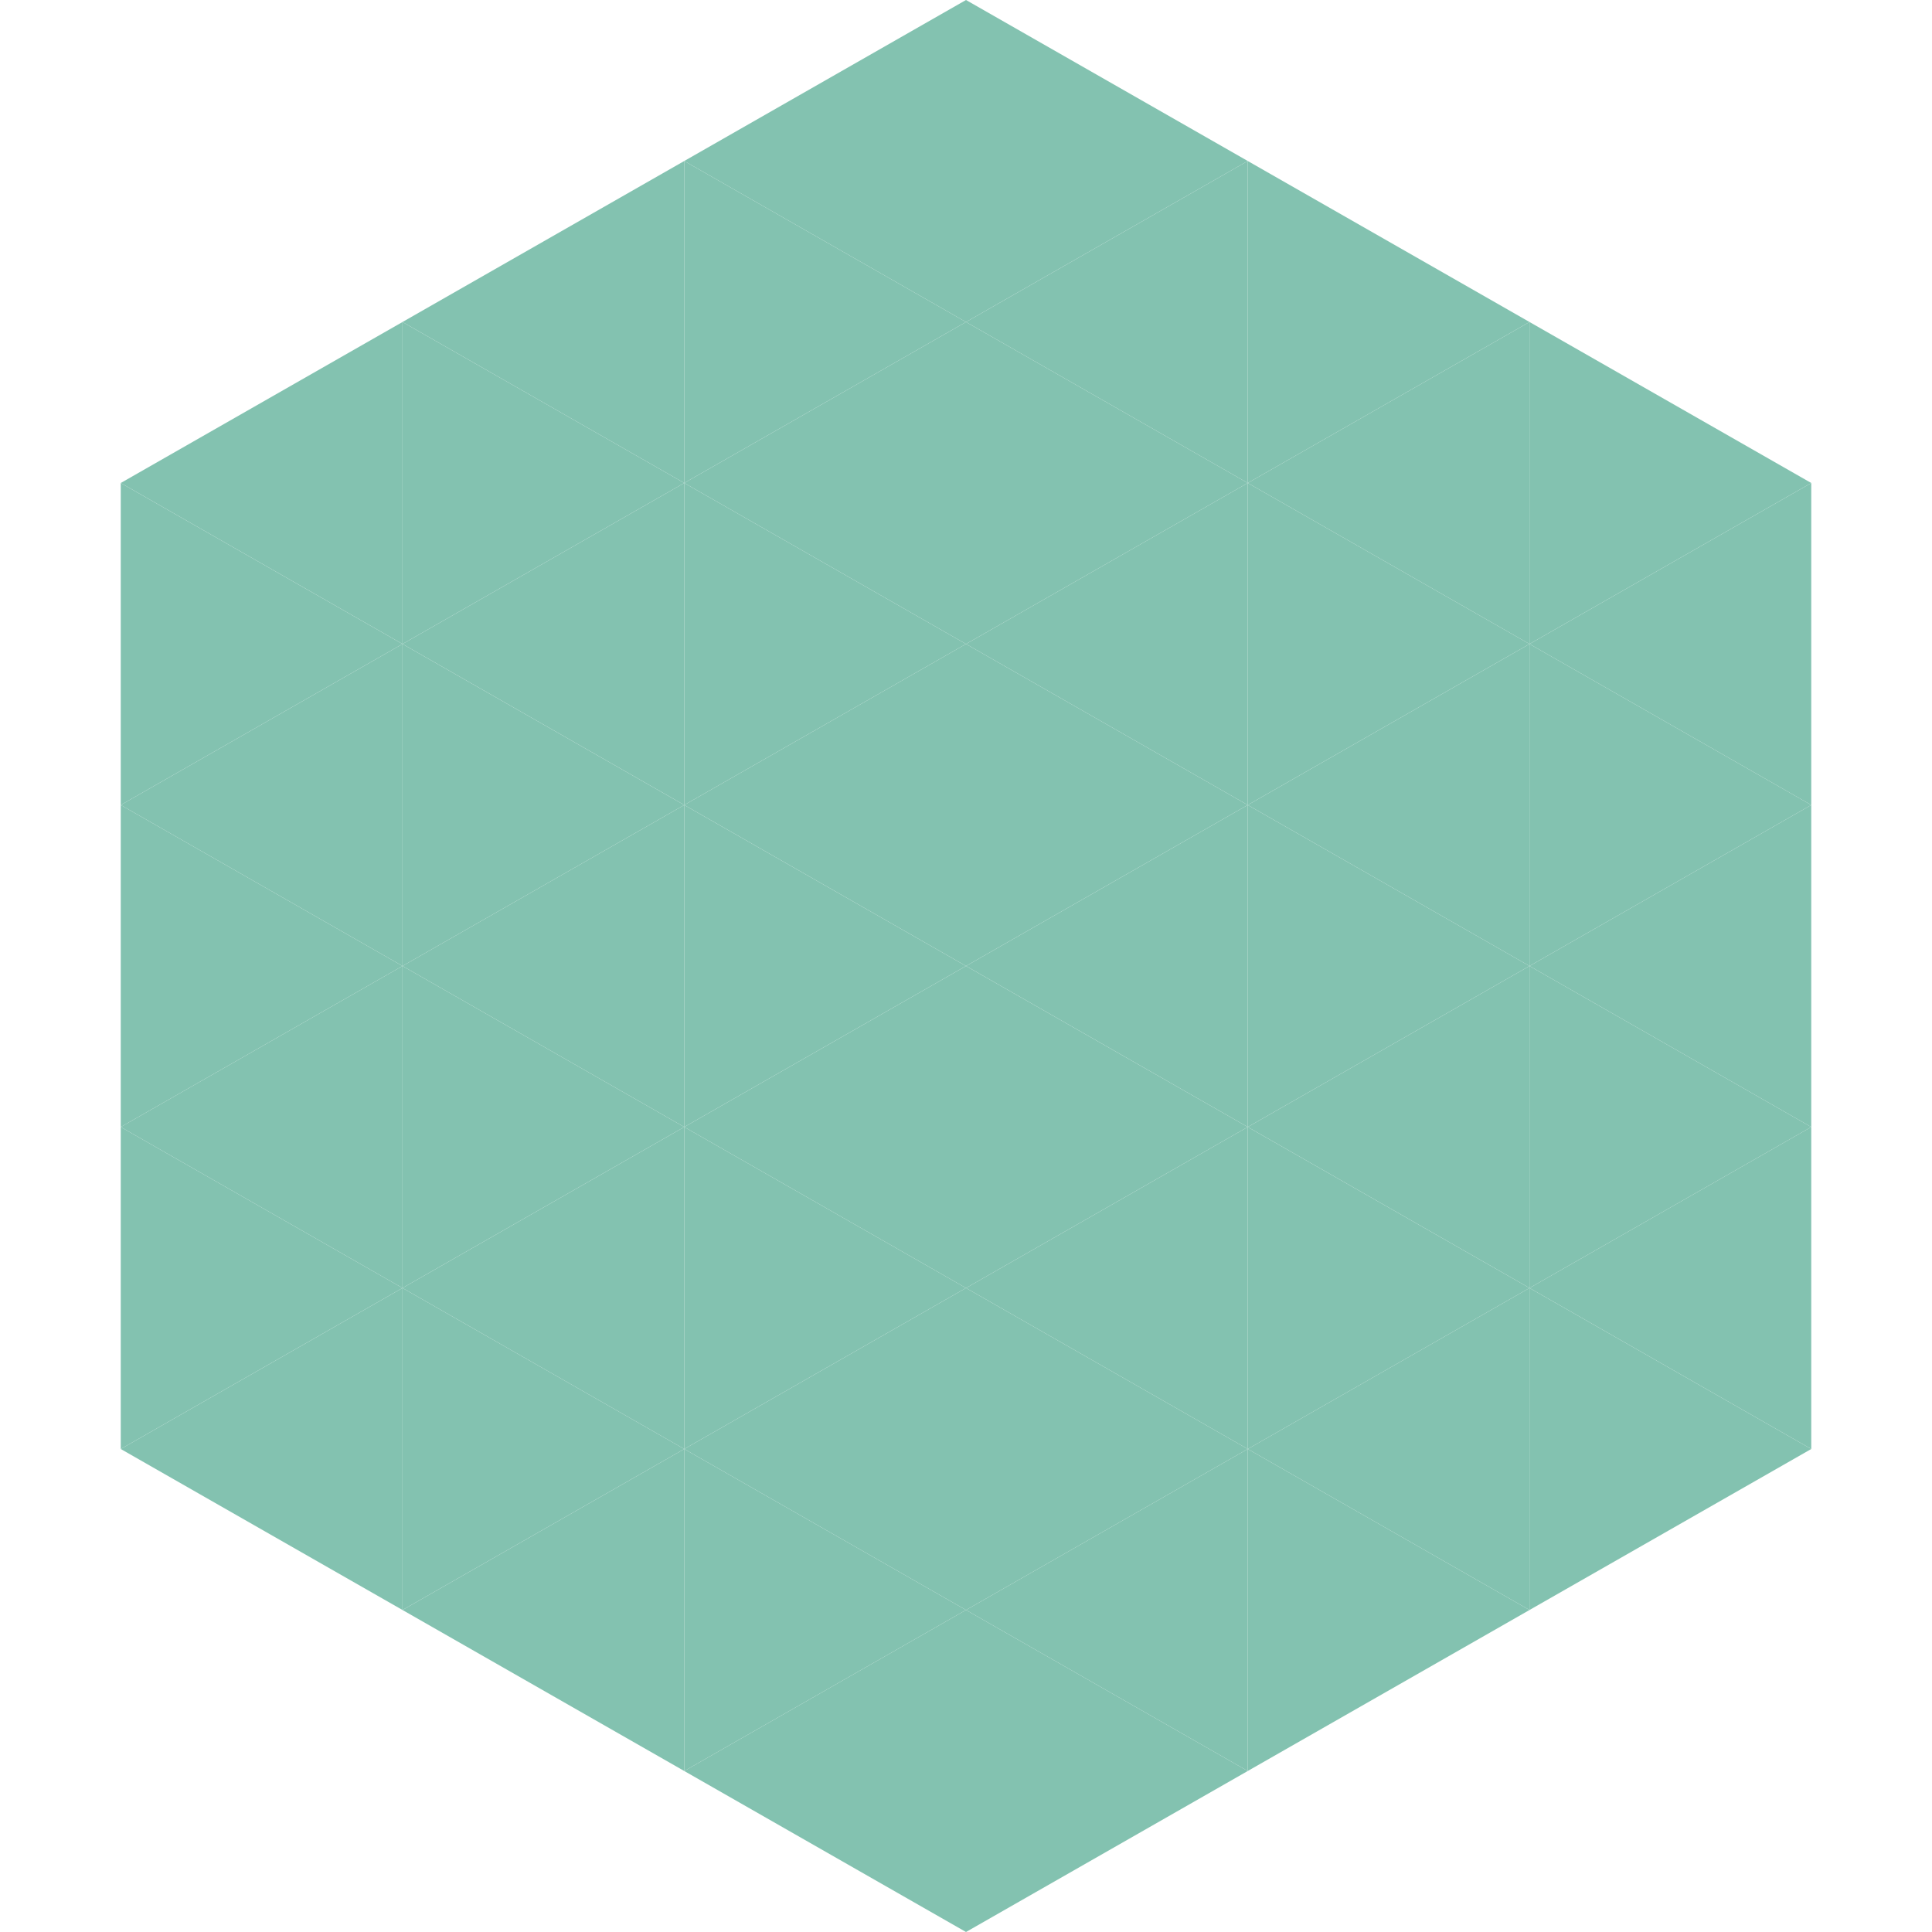
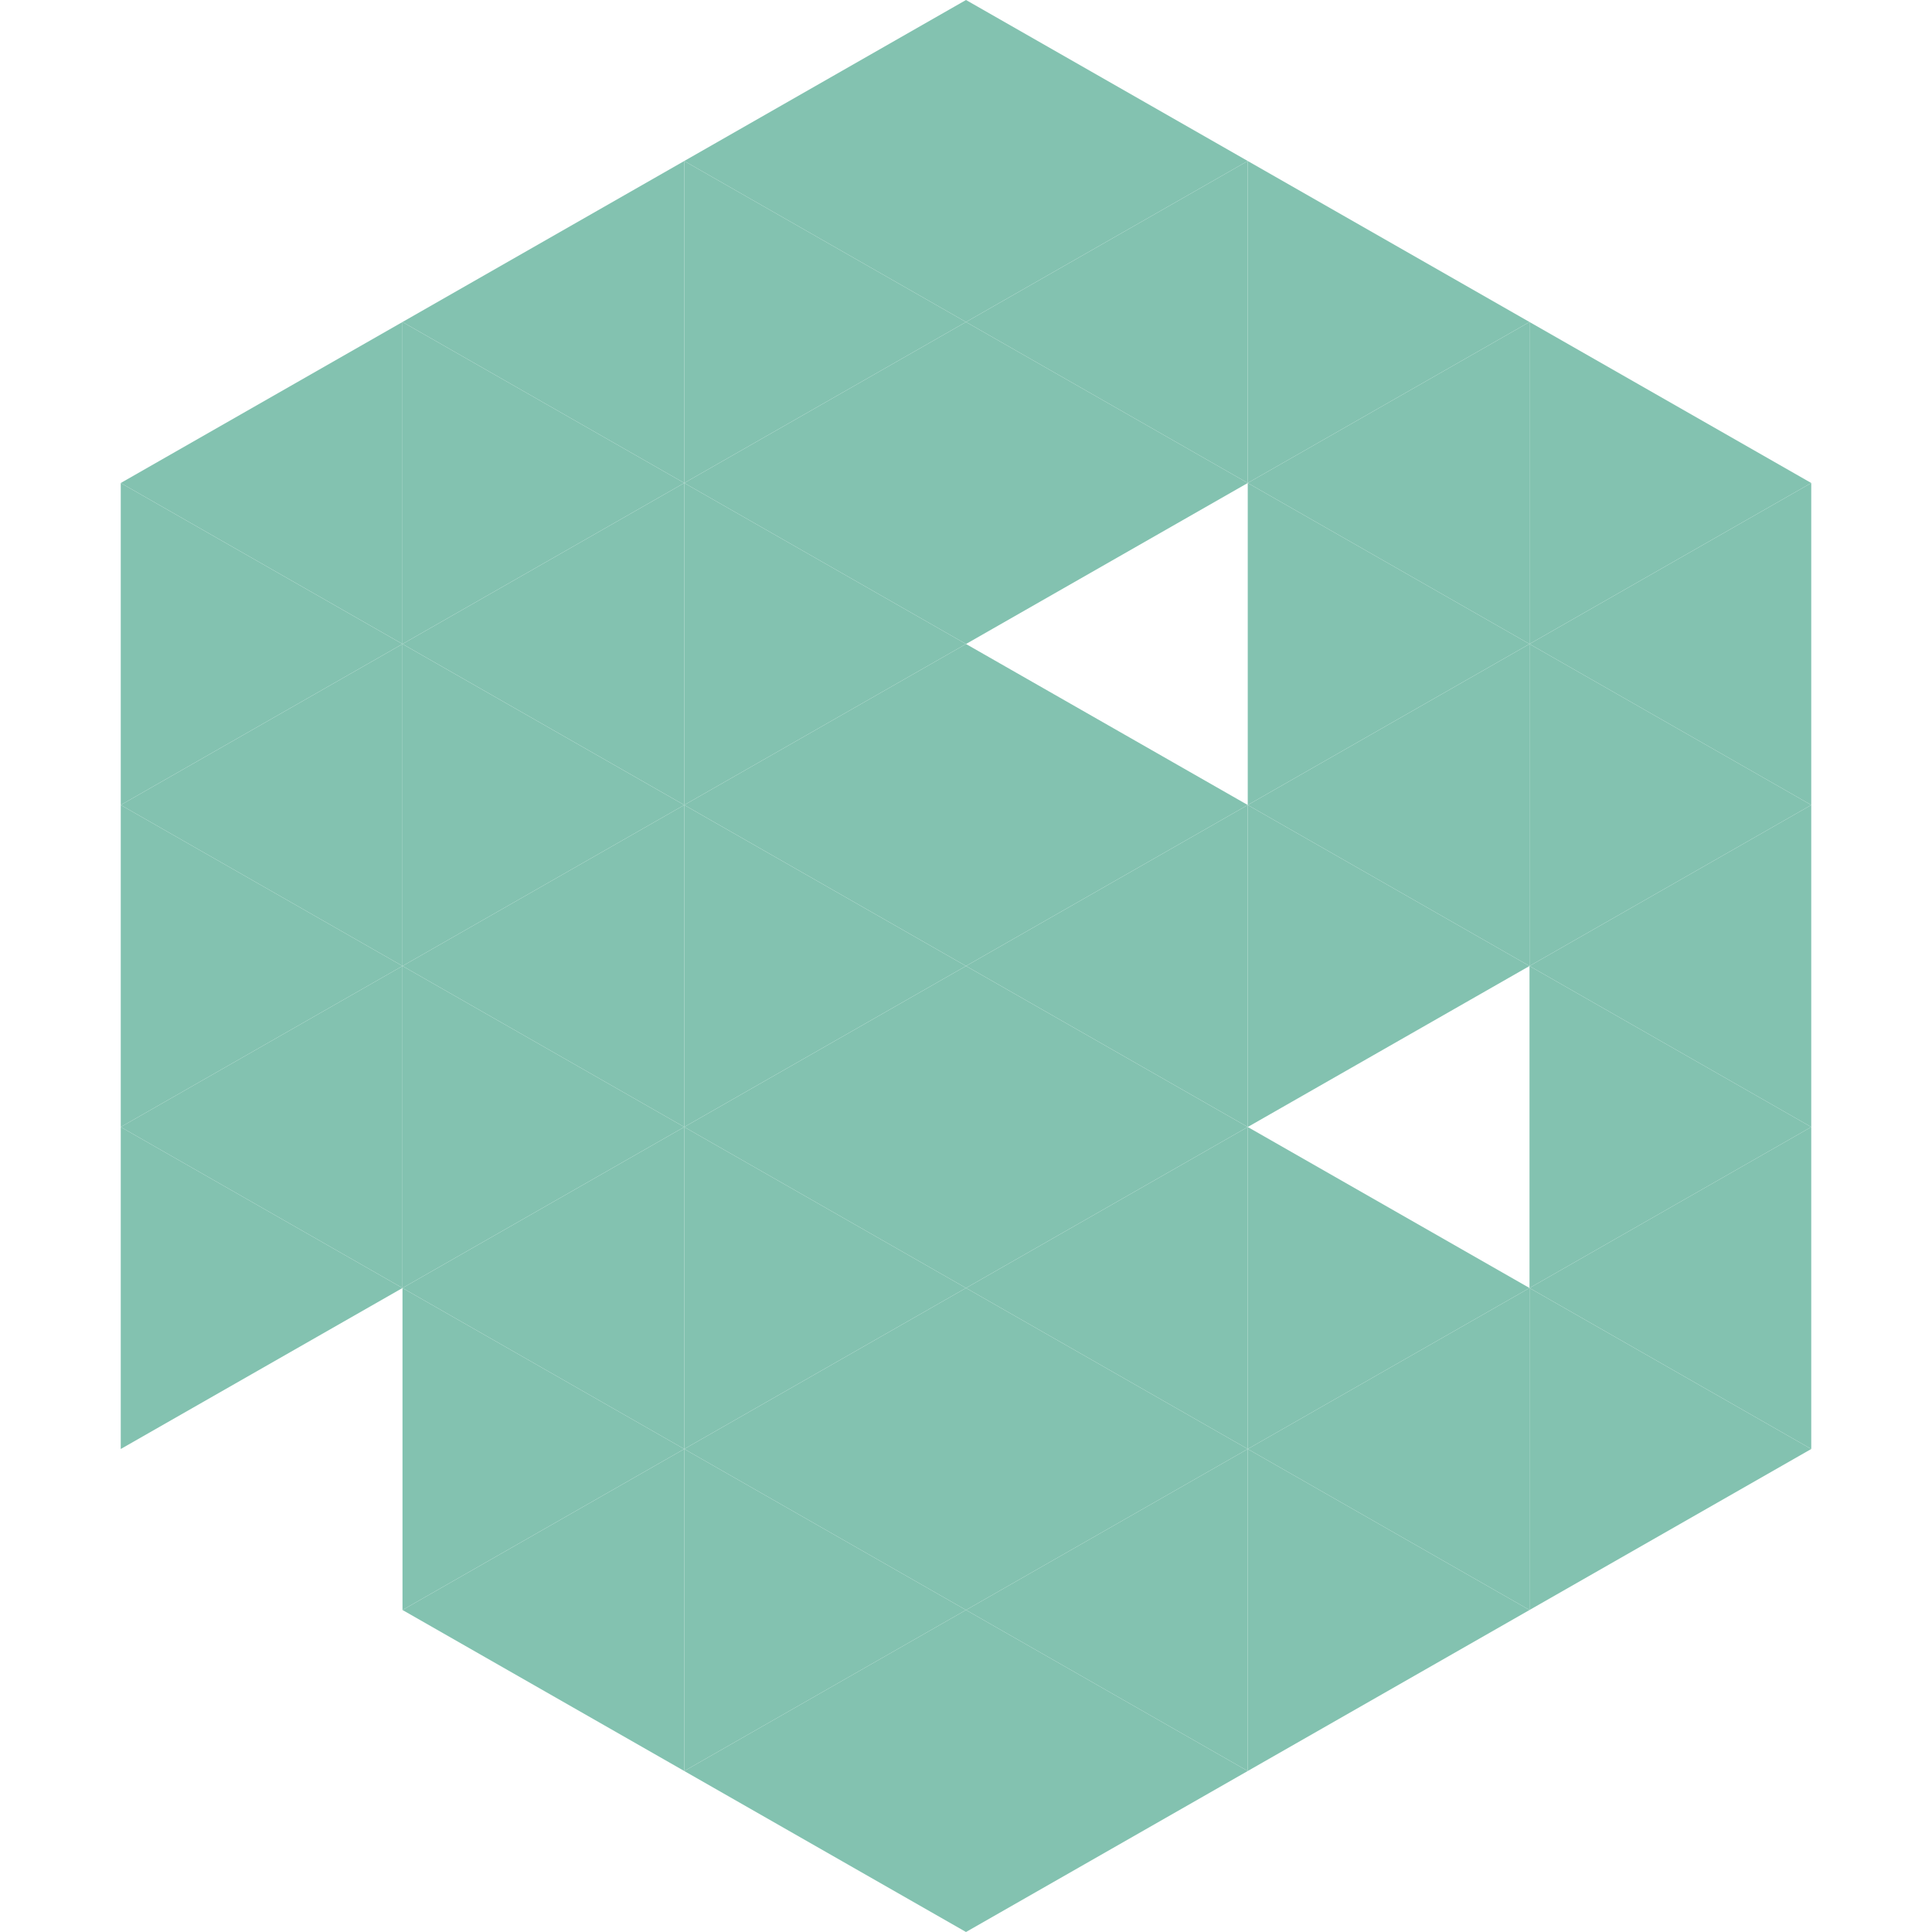
<svg xmlns="http://www.w3.org/2000/svg" width="240" height="240">
  <polygon points="50,40 15,60 50,80" style="fill:rgb(131,194,176)" />
  <polygon points="190,40 225,60 190,80" style="fill:rgb(131,194,176)" />
  <polygon points="15,60 50,80 15,100" style="fill:rgb(131,194,176)" />
  <polygon points="225,60 190,80 225,100" style="fill:rgb(131,194,176)" />
  <polygon points="50,80 15,100 50,120" style="fill:rgb(131,194,176)" />
  <polygon points="190,80 225,100 190,120" style="fill:rgb(131,194,176)" />
  <polygon points="15,100 50,120 15,140" style="fill:rgb(131,194,176)" />
  <polygon points="225,100 190,120 225,140" style="fill:rgb(131,194,176)" />
  <polygon points="50,120 15,140 50,160" style="fill:rgb(131,194,176)" />
  <polygon points="190,120 225,140 190,160" style="fill:rgb(131,194,176)" />
  <polygon points="15,140 50,160 15,180" style="fill:rgb(131,194,176)" />
  <polygon points="225,140 190,160 225,180" style="fill:rgb(131,194,176)" />
-   <polygon points="50,160 15,180 50,200" style="fill:rgb(131,194,176)" />
  <polygon points="190,160 225,180 190,200" style="fill:rgb(131,194,176)" />
  <polygon points="15,180 50,200 15,220" style="fill:rgb(255,255,255); fill-opacity:0" />
-   <polygon points="225,180 190,200 225,220" style="fill:rgb(255,255,255); fill-opacity:0" />
  <polygon points="50,0 85,20 50,40" style="fill:rgb(255,255,255); fill-opacity:0" />
  <polygon points="190,0 155,20 190,40" style="fill:rgb(255,255,255); fill-opacity:0" />
  <polygon points="85,20 50,40 85,60" style="fill:rgb(131,194,176)" />
  <polygon points="155,20 190,40 155,60" style="fill:rgb(131,194,176)" />
  <polygon points="50,40 85,60 50,80" style="fill:rgb(131,194,176)" />
  <polygon points="190,40 155,60 190,80" style="fill:rgb(131,194,176)" />
  <polygon points="85,60 50,80 85,100" style="fill:rgb(131,194,176)" />
  <polygon points="155,60 190,80 155,100" style="fill:rgb(131,194,176)" />
  <polygon points="50,80 85,100 50,120" style="fill:rgb(131,194,176)" />
  <polygon points="190,80 155,100 190,120" style="fill:rgb(131,194,176)" />
  <polygon points="85,100 50,120 85,140" style="fill:rgb(131,194,176)" />
  <polygon points="155,100 190,120 155,140" style="fill:rgb(131,194,176)" />
  <polygon points="50,120 85,140 50,160" style="fill:rgb(131,194,176)" />
-   <polygon points="190,120 155,140 190,160" style="fill:rgb(131,194,176)" />
  <polygon points="85,140 50,160 85,180" style="fill:rgb(131,194,176)" />
  <polygon points="155,140 190,160 155,180" style="fill:rgb(131,194,176)" />
  <polygon points="50,160 85,180 50,200" style="fill:rgb(131,194,176)" />
  <polygon points="190,160 155,180 190,200" style="fill:rgb(131,194,176)" />
  <polygon points="85,180 50,200 85,220" style="fill:rgb(131,194,176)" />
  <polygon points="155,180 190,200 155,220" style="fill:rgb(131,194,176)" />
  <polygon points="120,0 85,20 120,40" style="fill:rgb(131,194,176)" />
  <polygon points="120,0 155,20 120,40" style="fill:rgb(131,194,176)" />
  <polygon points="85,20 120,40 85,60" style="fill:rgb(131,194,176)" />
  <polygon points="155,20 120,40 155,60" style="fill:rgb(131,194,176)" />
  <polygon points="120,40 85,60 120,80" style="fill:rgb(131,194,176)" />
  <polygon points="120,40 155,60 120,80" style="fill:rgb(131,194,176)" />
  <polygon points="85,60 120,80 85,100" style="fill:rgb(131,194,176)" />
-   <polygon points="155,60 120,80 155,100" style="fill:rgb(131,194,176)" />
  <polygon points="120,80 85,100 120,120" style="fill:rgb(131,194,176)" />
  <polygon points="120,80 155,100 120,120" style="fill:rgb(131,194,176)" />
  <polygon points="85,100 120,120 85,140" style="fill:rgb(131,194,176)" />
  <polygon points="155,100 120,120 155,140" style="fill:rgb(131,194,176)" />
  <polygon points="120,120 85,140 120,160" style="fill:rgb(131,194,176)" />
  <polygon points="120,120 155,140 120,160" style="fill:rgb(131,194,176)" />
  <polygon points="85,140 120,160 85,180" style="fill:rgb(131,194,176)" />
  <polygon points="155,140 120,160 155,180" style="fill:rgb(131,194,176)" />
  <polygon points="120,160 85,180 120,200" style="fill:rgb(131,194,176)" />
  <polygon points="120,160 155,180 120,200" style="fill:rgb(131,194,176)" />
  <polygon points="85,180 120,200 85,220" style="fill:rgb(131,194,176)" />
  <polygon points="155,180 120,200 155,220" style="fill:rgb(131,194,176)" />
  <polygon points="120,200 85,220 120,240" style="fill:rgb(131,194,176)" />
  <polygon points="120,200 155,220 120,240" style="fill:rgb(131,194,176)" />
  <polygon points="85,220 120,240 85,260" style="fill:rgb(255,255,255); fill-opacity:0" />
  <polygon points="155,220 120,240 155,260" style="fill:rgb(255,255,255); fill-opacity:0" />
</svg>